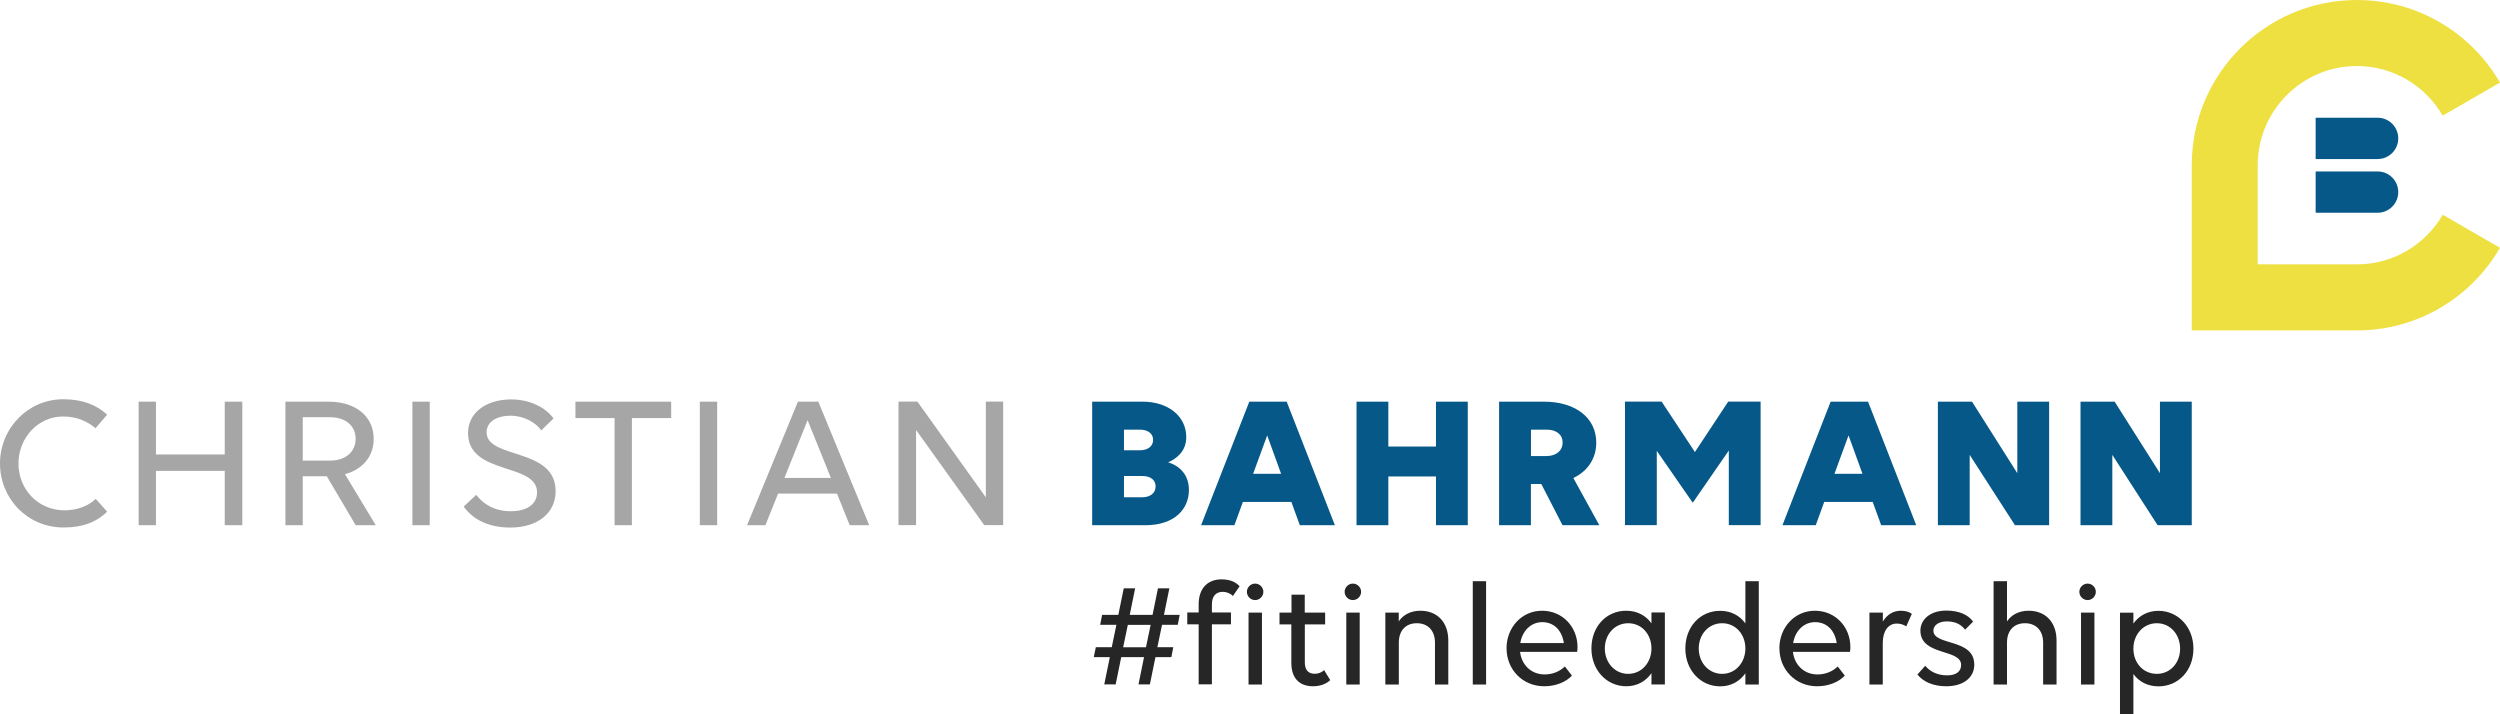
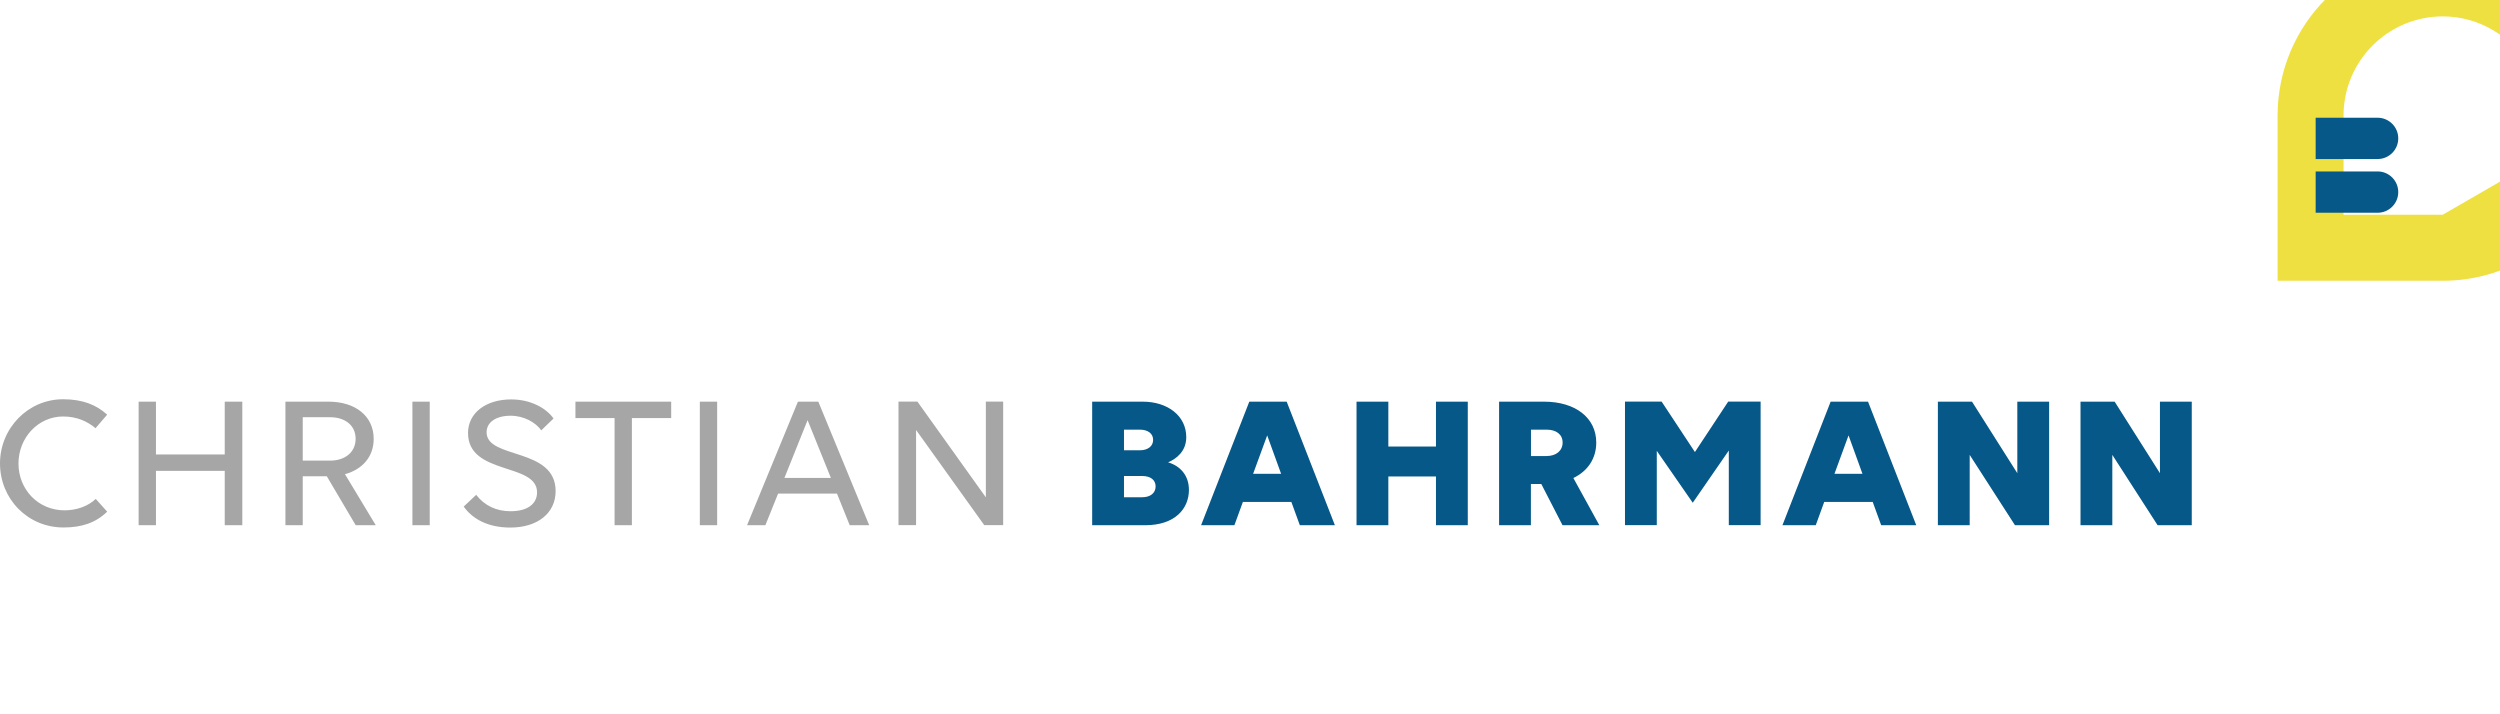
<svg xmlns="http://www.w3.org/2000/svg" id="Ebene_1" data-name="Ebene 1" viewBox="0 0 300.25 85.74">
  <defs>
    <style>
      .cls-1 {
        fill: #a6a6a6;
      }

      .cls-1, .cls-2, .cls-3, .cls-4 {
        stroke-width: 0px;
      }

      .cls-2 {
        fill: #efe041;
      }

      .cls-3 {
        fill: #055888;
      }

      .cls-4 {
        fill: #262626;
      }
    </style>
  </defs>
  <path class="cls-1" d="M11.48,51.43c-1-.83-2.25-1.41-3.91-1.41-2.96,0-5.35,2.52-5.35,5.65s2.38,5.62,5.53,5.62c1.46,0,2.82-.49,3.75-1.37l1.37,1.53c-1.37,1.34-3.05,1.9-5.25,1.9-4.31,0-7.62-3.45-7.62-7.69s3.38-7.71,7.57-7.71c2.36,0,4,.67,5.3,1.85l-1.39,1.62ZM26.99,56.55h-8.26v6.53h-2.08v-14.84h2.08v6.34h8.26v-6.34h2.11v14.84h-2.11v-6.53ZM34.27,48.24h5.19c3.26,0,5.42,1.76,5.42,4.47,0,2.11-1.32,3.66-3.45,4.24l3.7,6.13h-2.41l-3.47-5.88h-2.89v5.88h-2.08v-14.84ZM36.36,50.11v5.21h3.29c1.83,0,3.06-1.04,3.06-2.62s-1.23-2.59-3.06-2.59h-3.29ZM49.53,48.24h2.08v14.84h-2.08v-14.84ZM65.01,51.69c-.67-.95-2.08-1.76-3.68-1.76-1.78,0-2.89.79-2.89,1.99,0,3.26,8.29,1.78,8.29,7.06,0,2.62-2.13,4.38-5.44,4.38-2.78,0-4.58-1.09-5.6-2.52l1.5-1.41c1,1.3,2.43,1.97,4.12,1.97,2.04,0,3.19-.88,3.19-2.27,0-3.61-8.29-2.01-8.29-7.13,0-2.38,2.11-4.03,5.18-4.03,2.32,0,4.19,1.02,5.09,2.29l-1.48,1.43ZM75.89,50.21v12.87h-2.08v-12.87h-4.7v-1.97h11.5v1.97h-4.72ZM84.05,48.24h2.08v14.84h-2.08v-14.84ZM100.53,59.28h-7.08l-1.53,3.8h-2.2l6.11-14.84h2.45l6.11,14.84h-2.34l-1.53-3.8ZM96.99,50.46l-2.78,6.94h5.58l-2.8-6.94ZM110.02,51.64v11.43h-2.11v-14.84h2.27l8.22,11.5v-11.5h2.08v14.84h-2.27l-8.19-11.43Z" />
  <path class="cls-3" d="M131.17,48.24h6.07c3.01,0,5.23,1.71,5.23,4.26,0,1.71-1.18,2.59-2.18,3.03,1.44.42,2.5,1.55,2.5,3.31,0,2.25-1.67,4.24-5.25,4.24h-6.37v-14.84ZM134.99,51.6v2.48h1.9c.97,0,1.6-.49,1.6-1.25s-.62-1.23-1.6-1.23h-1.9ZM134.99,57.17v2.55h2.2c.97,0,1.6-.51,1.6-1.3s-.62-1.25-1.6-1.25h-2.2ZM155.08,60.28h-5.81l-1.02,2.8h-4l5.79-14.84h4.49l5.79,14.84h-4.21l-1.02-2.8ZM152.19,52.29l-1.69,4.61h3.36l-1.67-4.61ZM172.46,57.22h-5.72v5.86h-3.82v-14.84h3.82v5.39h5.72v-5.39h3.82v14.84h-3.82v-5.86ZM180.05,48.24h5.39c3.77,0,6.27,1.94,6.27,4.91,0,1.92-1.02,3.43-2.75,4.26l3.12,5.67h-4.42l-2.55-4.95h-1.25v4.95h-3.82v-14.84ZM183.87,51.6v3.17h1.88c1.16,0,1.92-.65,1.92-1.62s-.76-1.55-1.92-1.55h-1.88ZM198.98,54.14v8.93h-3.82v-14.84h4.4l4,6.06,4-6.06h3.89v14.84h-3.82v-8.96l-4.33,6.27-4.33-6.25ZM224.9,60.28h-5.81l-1.02,2.8h-4l5.79-14.84h4.49l5.79,14.84h-4.21l-1.02-2.8ZM222.01,52.29l-1.69,4.61h3.36l-1.67-4.61ZM236.56,54.63v8.45h-3.82v-14.84h4.1l5.44,8.59v-8.59h3.82v14.84h-4.1l-5.44-8.45ZM253.69,54.63v8.45h-3.82v-14.84h4.1l5.44,8.59v-8.59h3.82v14.84h-4.1l-5.44-8.45Z" />
-   <path class="cls-4" d="M137.4,78.92h-2.74l-.67,3.28h-1.37l.67-3.28h-1.93l.25-1.19h1.91l.56-2.69h-1.95l.23-1.19h1.95l.65-3.19h1.37l-.65,3.19h2.74l.65-3.19h1.37l-.65,3.19h1.89l-.23,1.19h-1.89l-.56,2.69h1.91l-.23,1.19h-1.91l-.67,3.28h-1.37l.67-3.28ZM138.19,75.05h-2.74l-.56,2.69h2.74l.56-2.69ZM148.08,71.58c-.27-.29-.74-.5-1.23-.5-.83,0-1.3.54-1.3,1.51v.97h2.29v1.42h-2.29v7.21h-1.59v-7.21h-1.37v-1.42h1.37v-.99c0-1.91,1.08-2.99,2.74-2.99,1.01,0,1.7.31,2.18.83l-.81,1.17ZM149.75,71.08c0-.54.45-.99.99-.99s.99.45.99.99-.45.99-.99.99-.99-.45-.99-.99ZM151.56,82.21h-1.61v-8.64h1.61v8.64ZM153.67,73.57h1.44v-2.15h1.59v2.15h2.45v1.42h-2.44v4.56c0,.92.42,1.37,1.19,1.37.43,0,.87-.16,1.12-.45l.74,1.21c-.4.4-1.12.74-2.07.74-1.62,0-2.6-.96-2.6-2.81v-4.62h-1.42v-1.42ZM161.49,71.08c0-.54.45-.99.99-.99s.99.45.99.99-.45.99-.99.99-.99-.45-.99-.99ZM163.3,82.21h-1.61v-8.64h1.61v8.64ZM167.99,82.21h-1.61v-8.64h1.61v1.06c.54-.81,1.46-1.28,2.6-1.28,2.04,0,3.35,1.39,3.35,3.57v5.29h-1.6v-5.03c0-1.42-.83-2.33-2.18-2.33s-2.16.9-2.16,2.33v5.03ZM176.88,69.8h1.6v12.41h-1.6v-12.41ZM180.93,77.88c0-2.51,1.82-4.53,4.27-4.53s4.26,1.93,4.26,4.36c0,.22-.02.45-.05.58h-6.85c.18,1.55,1.32,2.71,2.96,2.71.97,0,1.84-.38,2.42-.96l.85,1.1c-.7.76-1.93,1.28-3.32,1.28-2.63,0-4.53-2.04-4.53-4.54ZM182.59,77.23h5.23c-.25-1.6-1.24-2.51-2.6-2.51s-2.4,1.06-2.63,2.51ZM198.34,80.85c-.67.96-1.71,1.57-3.03,1.57-2.34,0-4.18-1.93-4.18-4.54s1.77-4.53,4.18-4.53c1.32,0,2.36.58,3.03,1.51v-1.3h1.61v8.64h-1.61v-1.35ZM198.34,77.88c0-1.7-1.17-3.03-2.79-3.03s-2.81,1.33-2.81,3.03,1.19,3.05,2.81,3.05,2.79-1.37,2.79-3.05ZM211.23,69.8v12.41h-1.61v-1.35c-.67.96-1.71,1.57-3.03,1.57-2.34,0-4.18-1.93-4.18-4.54s1.77-4.53,4.18-4.53c1.32,0,2.36.58,3.03,1.51v-5.07h1.61ZM209.62,77.88c0-1.7-1.17-3.03-2.79-3.03s-2.81,1.33-2.81,3.03,1.19,3.05,2.81,3.05,2.79-1.37,2.79-3.05ZM213.7,77.88c0-2.51,1.82-4.53,4.27-4.53s4.26,1.93,4.26,4.36c0,.22-.02.45-.05.58h-6.85c.18,1.55,1.32,2.71,2.96,2.71.97,0,1.84-.38,2.42-.96l.85,1.1c-.7.76-1.93,1.28-3.32,1.28-2.63,0-4.53-2.04-4.53-4.54ZM215.36,77.23h5.23c-.25-1.6-1.24-2.51-2.6-2.51s-2.4,1.06-2.63,2.51ZM226.13,82.21h-1.61v-8.64h1.61v1.08c.47-.79,1.21-1.3,2.16-1.3.54,0,1.01.13,1.32.38l-.67,1.5c-.29-.2-.7-.34-1.12-.34-1.05,0-1.7.9-1.7,2.34v4.98ZM237.11,79.84c0,1.46-1.21,2.58-3.37,2.58-1.59,0-2.78-.56-3.46-1.41l.94-1.05c.59.72,1.5,1.15,2.63,1.15s1.68-.5,1.68-1.25c0-1.97-4.89-1.06-4.89-4.13,0-1.26,1.1-2.4,3.12-2.4,1.48,0,2.62.49,3.21,1.33l-.96.96c-.58-.72-1.28-.99-2.22-.99s-1.59.47-1.59,1.1c0,1.86,4.91.9,4.91,4.09ZM241.04,82.21h-1.61v-12.41h1.61v4.83c.54-.81,1.46-1.28,2.6-1.28,2.04,0,3.35,1.39,3.35,3.57v5.29h-1.61v-5.03c0-1.42-.83-2.33-2.18-2.33s-2.16.9-2.16,2.33v5.03ZM249.73,71.08c0-.54.45-.99.99-.99s.99.45.99.99-.45.99-.99.99-.99-.45-.99-.99ZM251.54,82.21h-1.61v-8.64h1.61v8.64ZM256.22,73.57v1.32c.67-.94,1.71-1.53,3.01-1.53,2.34,0,4.2,1.93,4.2,4.54s-1.79,4.53-4.2,4.53c-1.3,0-2.34-.56-3.01-1.48v4.8h-1.61v-12.17h1.61ZM256.22,77.9c0,1.7,1.17,3.03,2.81,3.03s2.8-1.33,2.8-3.03-1.17-3.05-2.8-3.05-2.81,1.37-2.81,3.05Z" />
  <g>
-     <path class="cls-2" d="M293.37,25.79c-2.06,3.56-5.91,5.96-10.31,5.96h-11.91v-11.91c0-6.56,5.34-11.91,11.91-11.91,4.4,0,8.24,2.4,10.31,5.96l6.88-3.97c-3.43-5.93-9.84-9.92-17.18-9.92-10.96,0-19.84,8.88-19.84,19.84v19.84h19.84c7.34,0,13.75-3.99,17.18-9.92l-6.88-3.97Z" />
+     <path class="cls-2" d="M293.37,25.79h-11.91v-11.91c0-6.56,5.34-11.91,11.91-11.91,4.4,0,8.24,2.4,10.31,5.96l6.88-3.97c-3.43-5.93-9.84-9.92-17.18-9.92-10.96,0-19.84,8.88-19.84,19.84v19.84h19.84c7.34,0,13.75-3.99,17.18-9.92l-6.88-3.97Z" />
    <path class="cls-3" d="M285.55,19.1h-7.44v-4.96h7.44c1.37,0,2.48,1.11,2.48,2.48s-1.11,2.48-2.48,2.48ZM285.55,20.59h-7.44v4.96h7.44c1.37,0,2.48-1.11,2.48-2.48s-1.11-2.48-2.48-2.48Z" />
  </g>
</svg>